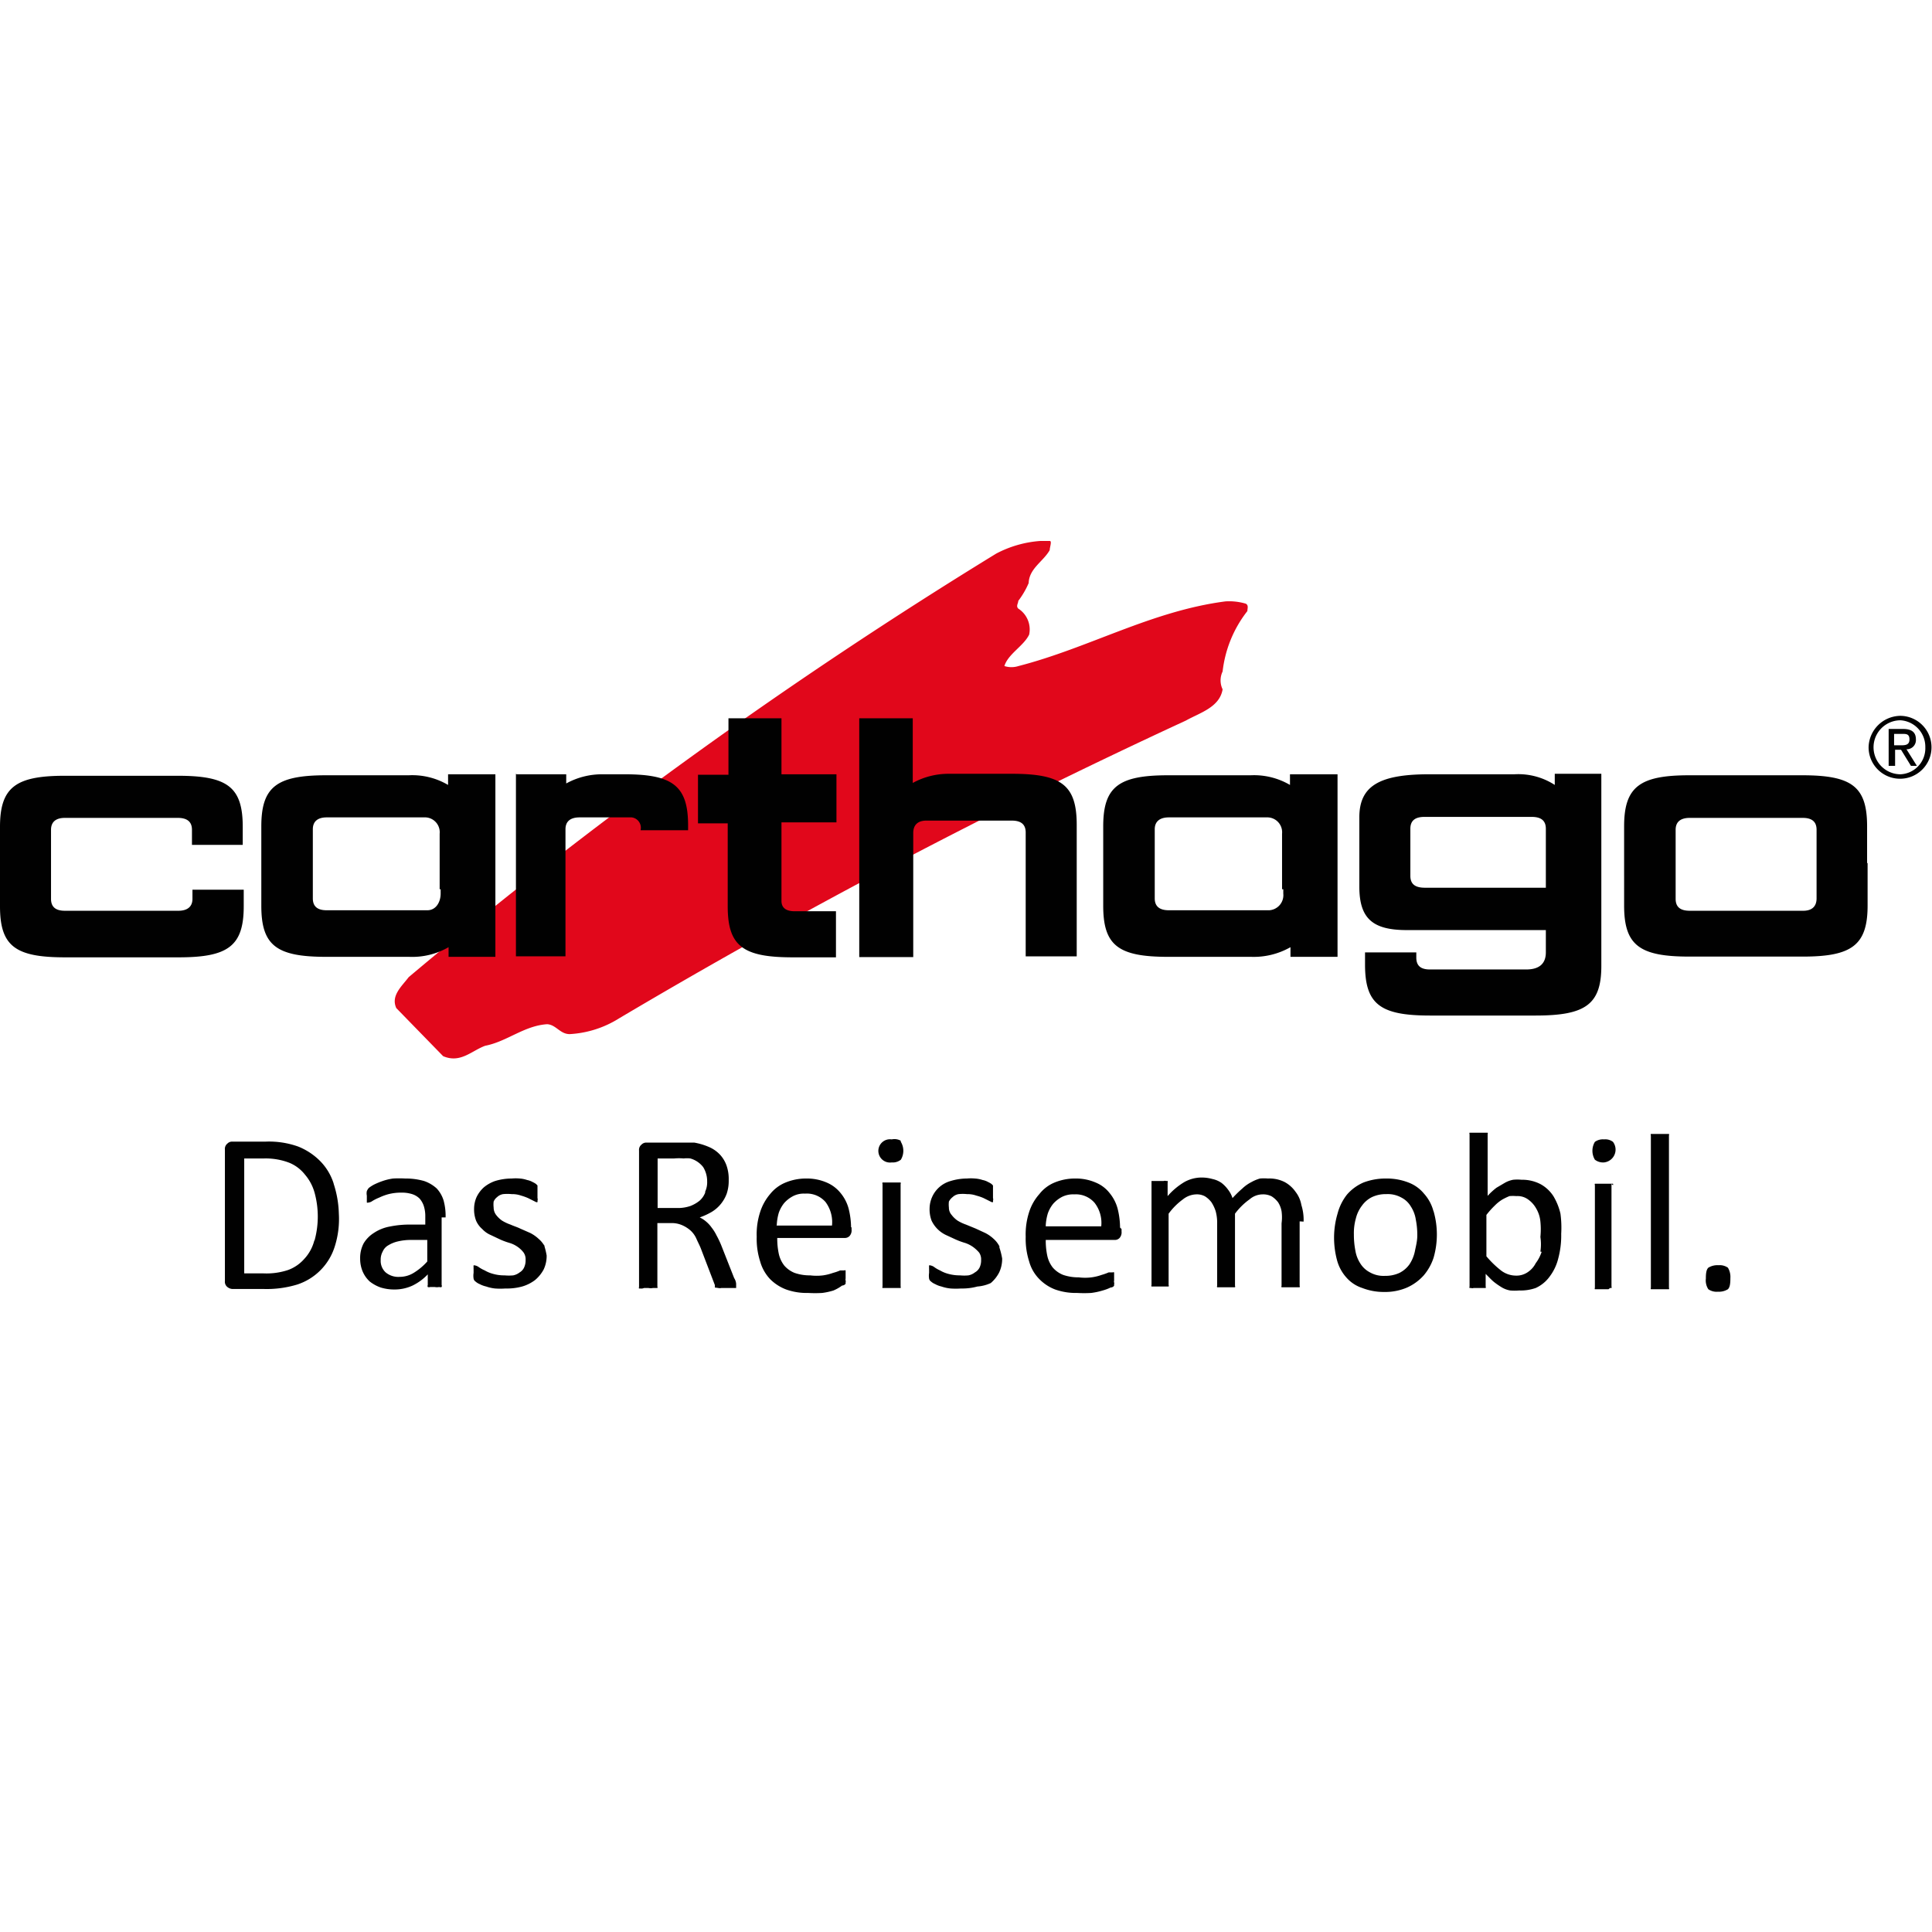
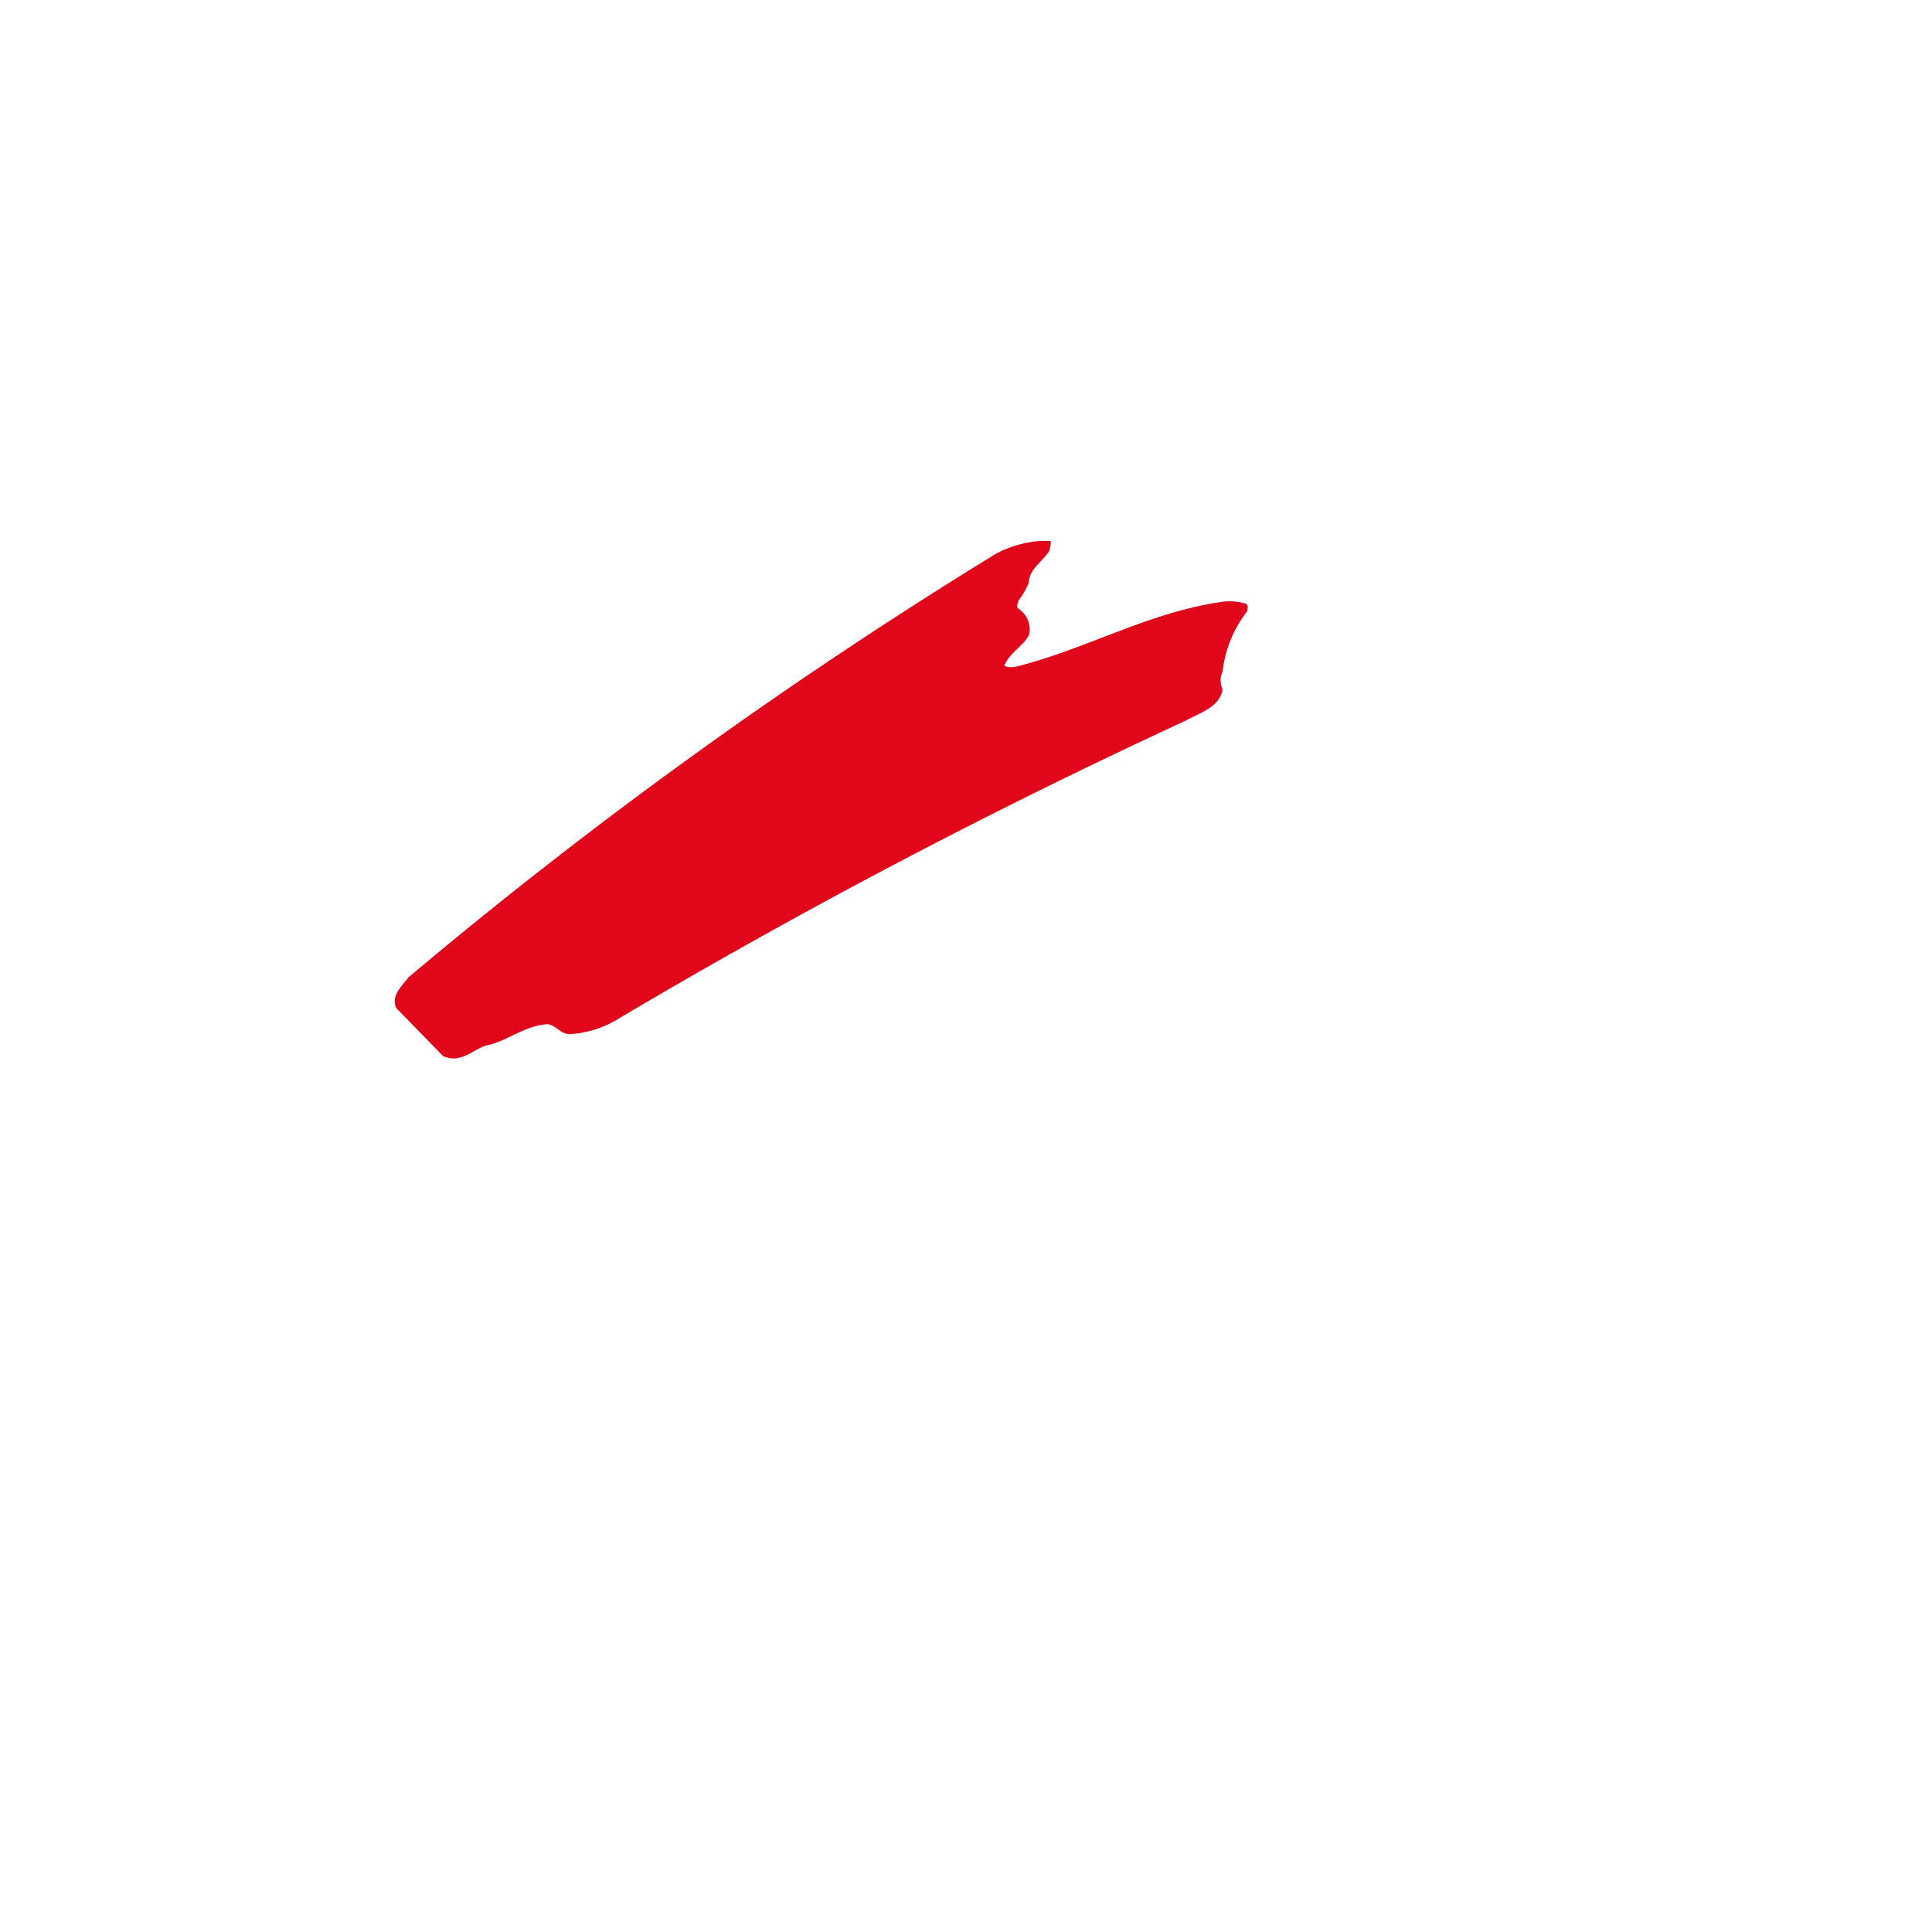
<svg xmlns="http://www.w3.org/2000/svg" id="Ebene_1_Kopie_Kopie_Kopie_Kopie_Kopie_Kopie_Kopie_Kopie_Kopie_Kopie_Kopie_Kopie_Kopie_Kopie" data-name="Ebene 1 Kopie Kopie Kopie Kopie Kopie Kopie Kopie Kopie Kopie Kopie Kopie Kopie Kopie Kopie" viewBox="0 0 78 78">
  <defs>
    <style>.cls-1{fill:#e1071b;}.cls-2{fill:#010101;}</style>
  </defs>
  <path class="cls-1" d="M25,41.11a4.18,4.18,0,0,1-2,.64c-.39,0-.55-.38-.91-.4-.93.06-1.62.7-2.5.87-.55.2-1,.72-1.7.42L16,40.7c-.23-.5.22-.88.5-1.25a195.67,195.67,0,0,1,23.72-17.1A4.5,4.5,0,0,1,42,21.84c.12,0,.28,0,.38,0s0,.25,0,.37c-.26.46-.83.74-.85,1.33a3.36,3.36,0,0,1-.42.72c0,.1-.1.21,0,.31a1,1,0,0,1,.44,1.05c-.22.46-.85.78-1,1.27a.93.93,0,0,0,.57,0c2.84-.73,5.36-2.22,8.35-2.61a2.38,2.38,0,0,1,.82.09c.13.06.07.2.07.3a4.83,4.83,0,0,0-1,2.44.83.83,0,0,0,0,.72c-.12.73-.93.95-1.48,1.26A252.66,252.66,0,0,0,25,41.11Z" />
-   <path class="cls-2" d="M28.18,33.2V31.28h1.23V29h2.14v2.26h2.22V33.2H31.55v3.17q0,.42.54.42h1.66v1.86H32c-2,0-2.62-.45-2.62-2.06V33.24H28.18v0Zm-7.32-1.94h2v.37a3,3,0,0,1,1.46-.37h.9c1.94,0,2.56.47,2.56,2.06v.2H25.86v0A.42.42,0,0,0,25.5,33H23.4c-.37,0-.57.16-.57.48v5.13h-2l0-7.37Zm-2.75,0H20v7.37H18.11v-.39a2.93,2.93,0,0,1-1.59.39H13.17c-2,0-2.62-.45-2.62-2.06V33.36c0-1.61.64-2.06,2.62-2.06H16.5a2.85,2.85,0,0,1,1.59.39l0-.43Zm-.36,4.64V33.66a.6.6,0,0,0-.56-.66h-4c-.36,0-.56.16-.56.48v2.79c0,.32.18.48.56.48h4.06c.36,0,.54-.34.54-.67V35.9Zm-10-1.83V33.5q0-.48-.57-.48H2.62c-.36,0-.56.16-.56.48v2.79c0,.32.18.48.56.48H7.2c.36,0,.57-.16.57-.48v-.37H9.84v.67c0,1.61-.64,2.06-2.62,2.06H2.62c-2,0-2.62-.45-2.62-2.06V33.38c0-1.61.65-2.06,2.62-2.06H7.18c2,0,2.62.45,2.62,2.06v.73H7.75v0Zm29.12-.43v5H34.69V29h2.16v2.61a3,3,0,0,1,1.45-.37h2.55c2,0,2.62.45,2.62,2.06v5.31H41.41v-5c0-.32-.18-.48-.56-.48l-2.08,0H37.4c-.35,0-.53.18-.53.5Zm25.92-2.4h1.86V39C64.65,40.56,64,41,62,41H57.73c-2,0-2.62-.45-2.62-2.06v-.49h2.07v.21c0,.34.19.48.55.48h3.89c.53,0,.79-.24.79-.69v-.9H56.8c-1.39,0-1.92-.47-1.92-1.76V33c0-1.27.81-1.74,2.81-1.74h3.45a2.7,2.7,0,0,1,1.63.43l0-.45Zm-5.26,4.6h4.88V33.46c0-.32-.18-.48-.57-.48H57.51c-.39,0-.57.16-.57.48v1.9c0,.34.2.48.59.48Zm17.87-1v1.72c0,1.61-.65,2.06-2.62,2.06H68.2c-2,0-2.63-.45-2.63-2.06V33.36c0-1.61.65-2.06,2.63-2.06h4.56c2,0,2.62.45,2.62,2.06v1.25l0,.24Zm-2.06-.28V33.5c0-.32-.18-.48-.56-.48H68.22c-.37,0-.57.16-.57.48v2.79c0,.32.18.48.57.48H72.8c.36,0,.54-.18.54-.5v-1.7ZM51.76,35.9V33.66a.6.6,0,0,0-.57-.66h-4c-.36,0-.57.16-.57.48v2.79q0,.48.57.48h4.05a.61.61,0,0,0,.57-.67l0-.18Zm.34-4.64H54v7.37H52.1v-.39a3,3,0,0,1-1.59.39H47.16c-2,0-2.62-.45-2.62-2.06V33.36c0-1.61.64-2.06,2.62-2.06h3.33a2.87,2.87,0,0,1,1.59.39l0-.43Zm24.63,0a1.05,1.05,0,0,0,1-1.09,1.07,1.07,0,0,0-1-1.09,1.09,1.09,0,0,0,0,2.18Zm0-2.36a1.27,1.27,0,1,1-1.29,1.27,1.3,1.3,0,0,1,1.29-1.27Zm-.26,1.19h.24c.2,0,.38,0,.38-.24s-.16-.22-.32-.22h-.3v.46Zm-.22-.66h.58c.36,0,.52.14.52.42a.37.37,0,0,1-.38.4l.42.67h-.24l-.4-.65h-.24v.65h-.26V29.43Z" />
-   <path class="cls-2" d="M13.47,47.78a2.26,2.26,0,0,0-.54-.9,2.61,2.61,0,0,0-.89-.59,3.5,3.5,0,0,0-1.31-.2H9.38a.26.26,0,0,0-.2.08.27.27,0,0,0-.1.24v5.31a.27.27,0,0,0,.1.24.36.36,0,0,0,.2.08h1.27A4.23,4.23,0,0,0,12,51.86a2.35,2.35,0,0,0,1.51-1.52A3.65,3.65,0,0,0,13.68,49a4.2,4.2,0,0,0-.21-1.21Zm-.78,2.3a1.71,1.71,0,0,1-.41.75,1.6,1.6,0,0,1-.64.44,2.76,2.76,0,0,1-1,.14H9.86V46.77h.81a2.66,2.66,0,0,1,1,.17,1.55,1.55,0,0,1,.64.48,1.9,1.9,0,0,1,.39.73,3.65,3.65,0,0,1,0,1.93Zm5.3-.93a2.35,2.35,0,0,0-.08-.68,1.24,1.24,0,0,0-.28-.49,1.46,1.46,0,0,0-.51-.3,2.69,2.69,0,0,0-.76-.1,4.22,4.22,0,0,0-.49,0,2.16,2.16,0,0,0-.42.1,3,3,0,0,0-.34.14,1.43,1.43,0,0,0-.22.14.46.46,0,0,0-.08.13.44.44,0,0,0,0,.18v.12s0,.06,0,.1,0,0,0,.06a.07.07,0,0,0,.06,0,.32.32,0,0,0,.16-.06,1.82,1.82,0,0,1,.28-.14,2.13,2.13,0,0,1,.38-.14,2,2,0,0,1,.51-.06,1.37,1.37,0,0,1,.44.06.75.75,0,0,1,.3.18.87.87,0,0,1,.17.3,1.33,1.33,0,0,1,.06.42v.33h-.57a4,4,0,0,0-.87.08,1.71,1.71,0,0,0-.64.26,1.26,1.26,0,0,0-.41.42,1.27,1.27,0,0,0-.14.61,1.34,1.34,0,0,0,.1.52,1.18,1.18,0,0,0,.29.41,1.55,1.55,0,0,0,.44.24,1.87,1.87,0,0,0,.59.08,1.71,1.71,0,0,0,.7-.16,2.14,2.14,0,0,0,.61-.45v.43a.1.1,0,0,0,0,.08.15.15,0,0,0,.1,0l.18,0a.44.44,0,0,0,.18,0,.15.15,0,0,0,.1,0,.1.1,0,0,0,0-.08V49.15Zm-.74,1.78a2.44,2.44,0,0,1-.55.46,1.08,1.08,0,0,1-.56.16.8.8,0,0,1-.57-.18.63.63,0,0,1-.2-.5.66.66,0,0,1,.08-.34.53.53,0,0,1,.22-.25,1.31,1.31,0,0,1,.39-.16,2.23,2.23,0,0,1,.54-.06h.65v.87ZM22,50.34a1,1,0,0,0-.25-.32,1.47,1.47,0,0,0-.34-.24L21,49.6c-.12-.06-.26-.1-.39-.16a1.77,1.77,0,0,1-.34-.16,1.06,1.06,0,0,1-.24-.23.49.49,0,0,1-.1-.3,1,1,0,0,1,0-.24.44.44,0,0,1,.14-.18.46.46,0,0,1,.24-.12,1.78,1.78,0,0,1,.35,0,1.08,1.08,0,0,1,.38.06,2.17,2.17,0,0,1,.28.1l.2.1.12.06a.07.07,0,0,0,.06,0,.15.15,0,0,0,0-.06.15.15,0,0,0,0-.1V48s0-.06,0-.08,0,0,0-.06l-.06-.06a.87.87,0,0,0-.14-.08.72.72,0,0,0-.22-.08,1.13,1.13,0,0,0-.3-.06,1.72,1.72,0,0,0-.32,0,2.3,2.3,0,0,0-.67.1,1.46,1.46,0,0,0-.46.26,1.28,1.28,0,0,0-.29.39,1.19,1.19,0,0,0-.1.46,1.29,1.29,0,0,0,.08.49.94.94,0,0,0,.25.34,1,1,0,0,0,.34.24l.38.18a2.92,2.92,0,0,0,.38.14,1.13,1.13,0,0,1,.33.16,1.06,1.06,0,0,1,.24.23.48.48,0,0,1,.08.3.67.67,0,0,1-.06.3.44.44,0,0,1-.18.2.62.62,0,0,1-.26.12,1.87,1.87,0,0,1-.35,0,1.6,1.6,0,0,1-.46-.06,1.34,1.34,0,0,1-.34-.14,1.39,1.39,0,0,1-.25-.14.35.35,0,0,0-.14-.06.07.07,0,0,0-.06,0,.15.15,0,0,0,0,.06.87.87,0,0,0,0,.1v.14a.75.75,0,0,0,0,.23.18.18,0,0,0,.08.12.55.55,0,0,0,.16.1,1.08,1.08,0,0,0,.27.1,1.6,1.6,0,0,0,.36.08,3,3,0,0,0,.42,0,2.32,2.32,0,0,0,.67-.08,1.59,1.59,0,0,0,.52-.26,1.44,1.44,0,0,0,.35-.43,1.28,1.28,0,0,0,.12-.56,2.93,2.93,0,0,0-.12-.47Zm7.72,1.5s0-.12-.08-.24l-.52-1.32a3.71,3.71,0,0,0-.19-.4,1.73,1.73,0,0,0-.2-.32,1.26,1.26,0,0,0-.22-.24,1.17,1.17,0,0,0-.26-.17,2.67,2.67,0,0,0,.48-.22,1.42,1.42,0,0,0,.37-.32,1.44,1.44,0,0,0,.24-.42,1.63,1.63,0,0,0,.08-.55,1.65,1.65,0,0,0-.08-.56,1.26,1.26,0,0,0-.26-.45,1.32,1.32,0,0,0-.45-.32,2.63,2.63,0,0,0-.6-.18l-.27,0-.38,0H26.1a.26.26,0,0,0-.2.08.27.27,0,0,0-.1.24v5.51a.07.07,0,0,0,0,.06s0,0,.06,0A.25.25,0,0,0,26,52l.18,0a.44.44,0,0,0,.18,0l.12,0s.06,0,.06,0a.07.07,0,0,0,0-.06V49.38h.53a1.05,1.05,0,0,1,.46.08,1.29,1.29,0,0,1,.35.22,1,1,0,0,1,.24.34c.06.14.14.28.2.45l.54,1.41s0,.06,0,.1L29,52a.25.25,0,0,0,.12,0h.42l.12,0s.06,0,.06,0,0,0,0-.06,0-.06,0-.1Zm-1.25-3.69a.84.84,0,0,1-.22.32,1.36,1.36,0,0,1-.38.22,1.55,1.55,0,0,1-.55.08h-.77v-2h.67a2.06,2.06,0,0,1,.38,0,1.1,1.1,0,0,1,.27,0,1,1,0,0,1,.52.35,1.09,1.09,0,0,1,.16.58.91.91,0,0,1-.08.41Zm5.89,1.41a3.25,3.25,0,0,0-.1-.77,1.66,1.66,0,0,0-.32-.62,1.44,1.44,0,0,0-.57-.43,2,2,0,0,0-.82-.16,2.15,2.15,0,0,0-.83.16,1.54,1.54,0,0,0-.63.47,2.1,2.1,0,0,0-.4.72,2.91,2.91,0,0,0-.14,1,3,3,0,0,0,.14,1,1.71,1.71,0,0,0,.4.71,1.82,1.82,0,0,0,.65.42,2.48,2.48,0,0,0,.89.14,4.92,4.92,0,0,0,.56,0,2.63,2.63,0,0,0,.46-.1A1.69,1.69,0,0,0,34,51.9c.08,0,.14-.06.14-.08s0,0,0-.06a.07.07,0,0,0,0-.06.15.15,0,0,1,0-.08v-.25s0-.06,0-.08a0,0,0,0,0,0,0,.07.07,0,0,0-.06,0l-.16,0a1.9,1.9,0,0,1-.29.1,2,2,0,0,1-.4.1,2.11,2.11,0,0,1-.52,0,1.85,1.85,0,0,1-.63-.1,1.08,1.08,0,0,1-.42-.3,1.18,1.18,0,0,1-.22-.48,2.93,2.93,0,0,1-.06-.63h2.72a.26.26,0,0,0,.2-.08.34.34,0,0,0,.08-.26v-.1Zm-3-.1a2.09,2.09,0,0,1,.08-.49,1.29,1.29,0,0,1,.22-.4,1.25,1.25,0,0,1,.36-.28.94.94,0,0,1,.48-.1,1,1,0,0,1,.83.34,1.36,1.36,0,0,1,.26.95H31.35v0Zm5-1.66a.07.07,0,0,0,0-.06s0,0-.06,0-.06,0-.12,0h-.37l-.12,0-.06,0a.07.07,0,0,0,0,.06v4.14a.07.07,0,0,0,0,.06s0,0,.06,0,.06,0,.12,0h.37l.12,0,.06,0a.07.07,0,0,0,0-.06V47.8Zm0-1.75A.53.53,0,0,0,36,46a.47.47,0,1,0,0,.93.52.52,0,0,0,.37-.11.7.7,0,0,0,0-.72Zm4,4.29a1,1,0,0,0-.24-.32,1.47,1.47,0,0,0-.34-.24l-.39-.18L39,49.44a1.77,1.77,0,0,1-.34-.16,1.06,1.06,0,0,1-.24-.23.44.44,0,0,1-.11-.3,1,1,0,0,1,0-.24.55.55,0,0,1,.15-.18.46.46,0,0,1,.24-.12,1.59,1.59,0,0,1,.34,0,1.08,1.08,0,0,1,.38.06,1.9,1.9,0,0,1,.29.1l.2.1.12.06a.07.07,0,0,0,.06,0,.15.15,0,0,0,0-.06.15.15,0,0,0,0-.1V48s0-.06,0-.08,0,0,0-.06l-.06-.06a.87.87,0,0,0-.14-.08.72.72,0,0,0-.22-.08,1.22,1.22,0,0,0-.31-.06,1.72,1.72,0,0,0-.32,0,2.28,2.28,0,0,0-.66.1,1.16,1.16,0,0,0-.75.65,1.19,1.19,0,0,0-.1.46,1.29,1.29,0,0,0,.08.49,1.22,1.22,0,0,0,.58.58l.39.18a2.92,2.92,0,0,0,.38.14,1.2,1.2,0,0,1,.32.16,1.39,1.39,0,0,1,.25.23.48.48,0,0,1,.08.3.67.67,0,0,1-.06.3.46.46,0,0,1-.19.2.62.62,0,0,1-.26.12,1.76,1.76,0,0,1-.34,0,1.73,1.73,0,0,1-.47-.06,1.34,1.34,0,0,1-.34-.14,1.27,1.27,0,0,1-.24-.14.35.35,0,0,0-.14-.06.07.07,0,0,0-.06,0,.15.15,0,0,0,0,.06.87.87,0,0,0,0,.1v.14a.75.75,0,0,0,0,.23.18.18,0,0,0,.08.12.55.55,0,0,0,.16.1,1,1,0,0,0,.26.1,1.58,1.58,0,0,0,.37.08,3,3,0,0,0,.42,0,2.3,2.3,0,0,0,.66-.08A1.54,1.54,0,0,0,40,51.8a1.41,1.41,0,0,0,.34-.43,1.28,1.28,0,0,0,.12-.56,2.93,2.93,0,0,0-.12-.47Zm4.86-.78a3.25,3.25,0,0,0-.1-.77,1.66,1.66,0,0,0-.32-.62,1.37,1.37,0,0,0-.57-.43,2,2,0,0,0-.82-.16,2.15,2.15,0,0,0-.83.16,1.51,1.51,0,0,0-.62.47,2,2,0,0,0-.41.72,2.91,2.91,0,0,0-.14,1,3,3,0,0,0,.14,1,1.62,1.62,0,0,0,.41.71,1.78,1.78,0,0,0,.64.42,2.52,2.52,0,0,0,.89.14,4.92,4.92,0,0,0,.56,0,2.76,2.76,0,0,0,.47-.1,1.82,1.82,0,0,0,.32-.12c.08,0,.14-.06.14-.08s0,0,0-.06a.07.07,0,0,0,0-.06.15.15,0,0,1,0-.08v-.25s0-.06,0-.08a0,0,0,0,0,0,0,.07.07,0,0,0-.06,0l-.16,0a2.17,2.17,0,0,1-.28.1,2.05,2.05,0,0,1-.41.1,2.11,2.11,0,0,1-.52,0,1.89,1.89,0,0,1-.63-.1,1.08,1.08,0,0,1-.42-.3,1.18,1.18,0,0,1-.22-.48,2.93,2.93,0,0,1-.06-.63H45a.26.26,0,0,0,.2-.08.34.34,0,0,0,.08-.26l0-.1Zm-3-.1A2.09,2.09,0,0,1,42.3,49a1.29,1.29,0,0,1,.22-.4,1.25,1.25,0,0,1,.36-.28,1,1,0,0,1,.49-.1,1,1,0,0,1,.82.34,1.32,1.32,0,0,1,.27.95H42.22v0Zm10.41-.14a2,2,0,0,0-.09-.67,1.21,1.21,0,0,0-.24-.54,1.27,1.27,0,0,0-.44-.39,1.36,1.36,0,0,0-.67-.14,1.75,1.75,0,0,0-.32,0,1.53,1.53,0,0,0-.34.14,1.57,1.57,0,0,0-.37.26,4.75,4.75,0,0,0-.4.39,1.11,1.11,0,0,0-.18-.34,1.34,1.34,0,0,0-.26-.27,1,1,0,0,0-.37-.16,1.6,1.6,0,0,0-.46-.06,1.43,1.43,0,0,0-.67.18,2.77,2.77,0,0,0-.68.57v-.55a.07.07,0,0,0,0-.06s0,0-.06,0a.15.15,0,0,0-.1,0h-.33l-.1,0-.06,0s0,0,0,.06v4.14a.07.07,0,0,0,0,.06s0,0,.06,0,.06,0,.12,0H47l.12,0,.06,0a.07.07,0,0,0,0-.06V49a2.63,2.63,0,0,1,.58-.58.9.9,0,0,1,.53-.2.68.68,0,0,1,.36.08,1,1,0,0,1,.26.24,1.5,1.5,0,0,1,.17.36,1.77,1.77,0,0,1,.06.49v2.52a.07.07,0,0,0,0,.06s0,0,.06,0,.06,0,.12,0h.36l.12,0,.06,0a.07.07,0,0,0,0-.06V49a2.65,2.65,0,0,1,.59-.58.81.81,0,0,1,.52-.2.75.75,0,0,1,.37.08,1,1,0,0,1,.26.24,1,1,0,0,1,.14.36,1.83,1.83,0,0,1,0,.49v2.52a.07.07,0,0,0,0,.06s0,0,.06,0,.06,0,.12,0h.36l.12,0,.07,0a.07.07,0,0,0,0-.06v-2.6Zm5.24-.43a1.7,1.7,0,0,0-.38-.7,1.49,1.49,0,0,0-.63-.45,2.4,2.4,0,0,0-.89-.16,2.52,2.52,0,0,0-.92.16,1.85,1.85,0,0,0-.67.49A2.1,2.1,0,0,0,54,49a3.42,3.42,0,0,0-.14.93,3.53,3.53,0,0,0,.12.95,1.7,1.7,0,0,0,.38.7A1.44,1.44,0,0,0,55,52a2.38,2.38,0,0,0,.88.16,2.24,2.24,0,0,0,.93-.18,2,2,0,0,0,.67-.49,2.1,2.1,0,0,0,.4-.72,3.39,3.39,0,0,0,0-1.86Zm-.75,1.64a1.51,1.51,0,0,1-.22.52,1.1,1.1,0,0,1-.4.34,1.35,1.35,0,0,1-.59.12,1.11,1.11,0,0,1-.6-.14,1,1,0,0,1-.39-.36,1.35,1.35,0,0,1-.2-.52,3.34,3.34,0,0,1-.06-.65,2.18,2.18,0,0,1,.08-.65,1.39,1.39,0,0,1,.25-.52,1.1,1.1,0,0,1,.4-.34,1.31,1.31,0,0,1,.58-.12,1.13,1.13,0,0,1,.61.14.94.94,0,0,1,.38.36,1.33,1.33,0,0,1,.2.53,3.16,3.16,0,0,1,.06.64c0,.24-.06.44-.1.65ZM63,49a2.44,2.44,0,0,0-.28-.7,1.44,1.44,0,0,0-.52-.49,1.59,1.59,0,0,0-.77-.18,1.76,1.76,0,0,0-.34,0,1.1,1.1,0,0,0-.33.12l-.34.2a2.7,2.7,0,0,0-.36.33V45.79a.07.07,0,0,0,0-.06s0,0-.06,0-.06,0-.12,0h-.37l-.12,0-.06,0a.07.07,0,0,0,0,.06v6.15a.07.07,0,0,0,0,.06s0,0,.06,0a.15.15,0,0,0,.1,0h.33l.1,0,.06,0a.07.07,0,0,0,0-.06v-.51c.12.12.24.25.34.33a3.05,3.05,0,0,0,.32.22,1,1,0,0,0,.33.12,2.2,2.2,0,0,0,.36,0A1.84,1.84,0,0,0,62,52a1.43,1.43,0,0,0,.57-.47,2,2,0,0,0,.34-.72,3.58,3.58,0,0,0,.12-1A4.24,4.24,0,0,0,63,49Zm-.76,1.54A1.57,1.57,0,0,1,62,51a.94.94,0,0,1-.32.36.8.8,0,0,1-.48.14,1,1,0,0,1-.59-.2,3.94,3.94,0,0,1-.6-.58V49.05a3.43,3.43,0,0,1,.34-.38,1.58,1.58,0,0,1,.3-.24,2.53,2.53,0,0,1,.29-.14,1.57,1.57,0,0,1,.28,0,.72.72,0,0,1,.48.14,1.1,1.1,0,0,1,.32.36,1.27,1.27,0,0,1,.17.53,3.13,3.13,0,0,1,0,.62,2,2,0,0,1,0,.59Zm2.88-2.69a.07.07,0,0,0,0-.06s0,0-.06,0-.06,0-.12,0h-.36l-.13,0-.06,0a.07.07,0,0,0,0,.06v4.14a.07.07,0,0,0,0,.06s0,0,.06,0,.07,0,.13,0h.36L65,52l.06,0a.07.07,0,0,0,0-.06V47.8Zm0-1.75a.51.51,0,0,0-.36-.1.55.55,0,0,0-.37.1.7.7,0,0,0,0,.72.54.54,0,0,0,.37.11.52.52,0,0,0,.36-.83Zm2.26-.26a.07.07,0,0,0,0-.06s0,0-.06,0-.06,0-.12,0h-.37l-.12,0-.06,0a.07.07,0,0,0,0,.06v6.15a.07.07,0,0,0,0,.06s0,0,.06,0,.06,0,.12,0h.37l.12,0,.06,0a.07.07,0,0,0,0-.06V45.79Zm2.38,5.34a.58.58,0,0,0-.38-.1.7.7,0,0,0-.41.1c-.08.08-.1.22-.1.44a.65.65,0,0,0,.1.43.59.59,0,0,0,.39.1.69.69,0,0,0,.4-.1c.08-.08.1-.22.1-.45a.72.72,0,0,0-.1-.42Z" />
</svg>